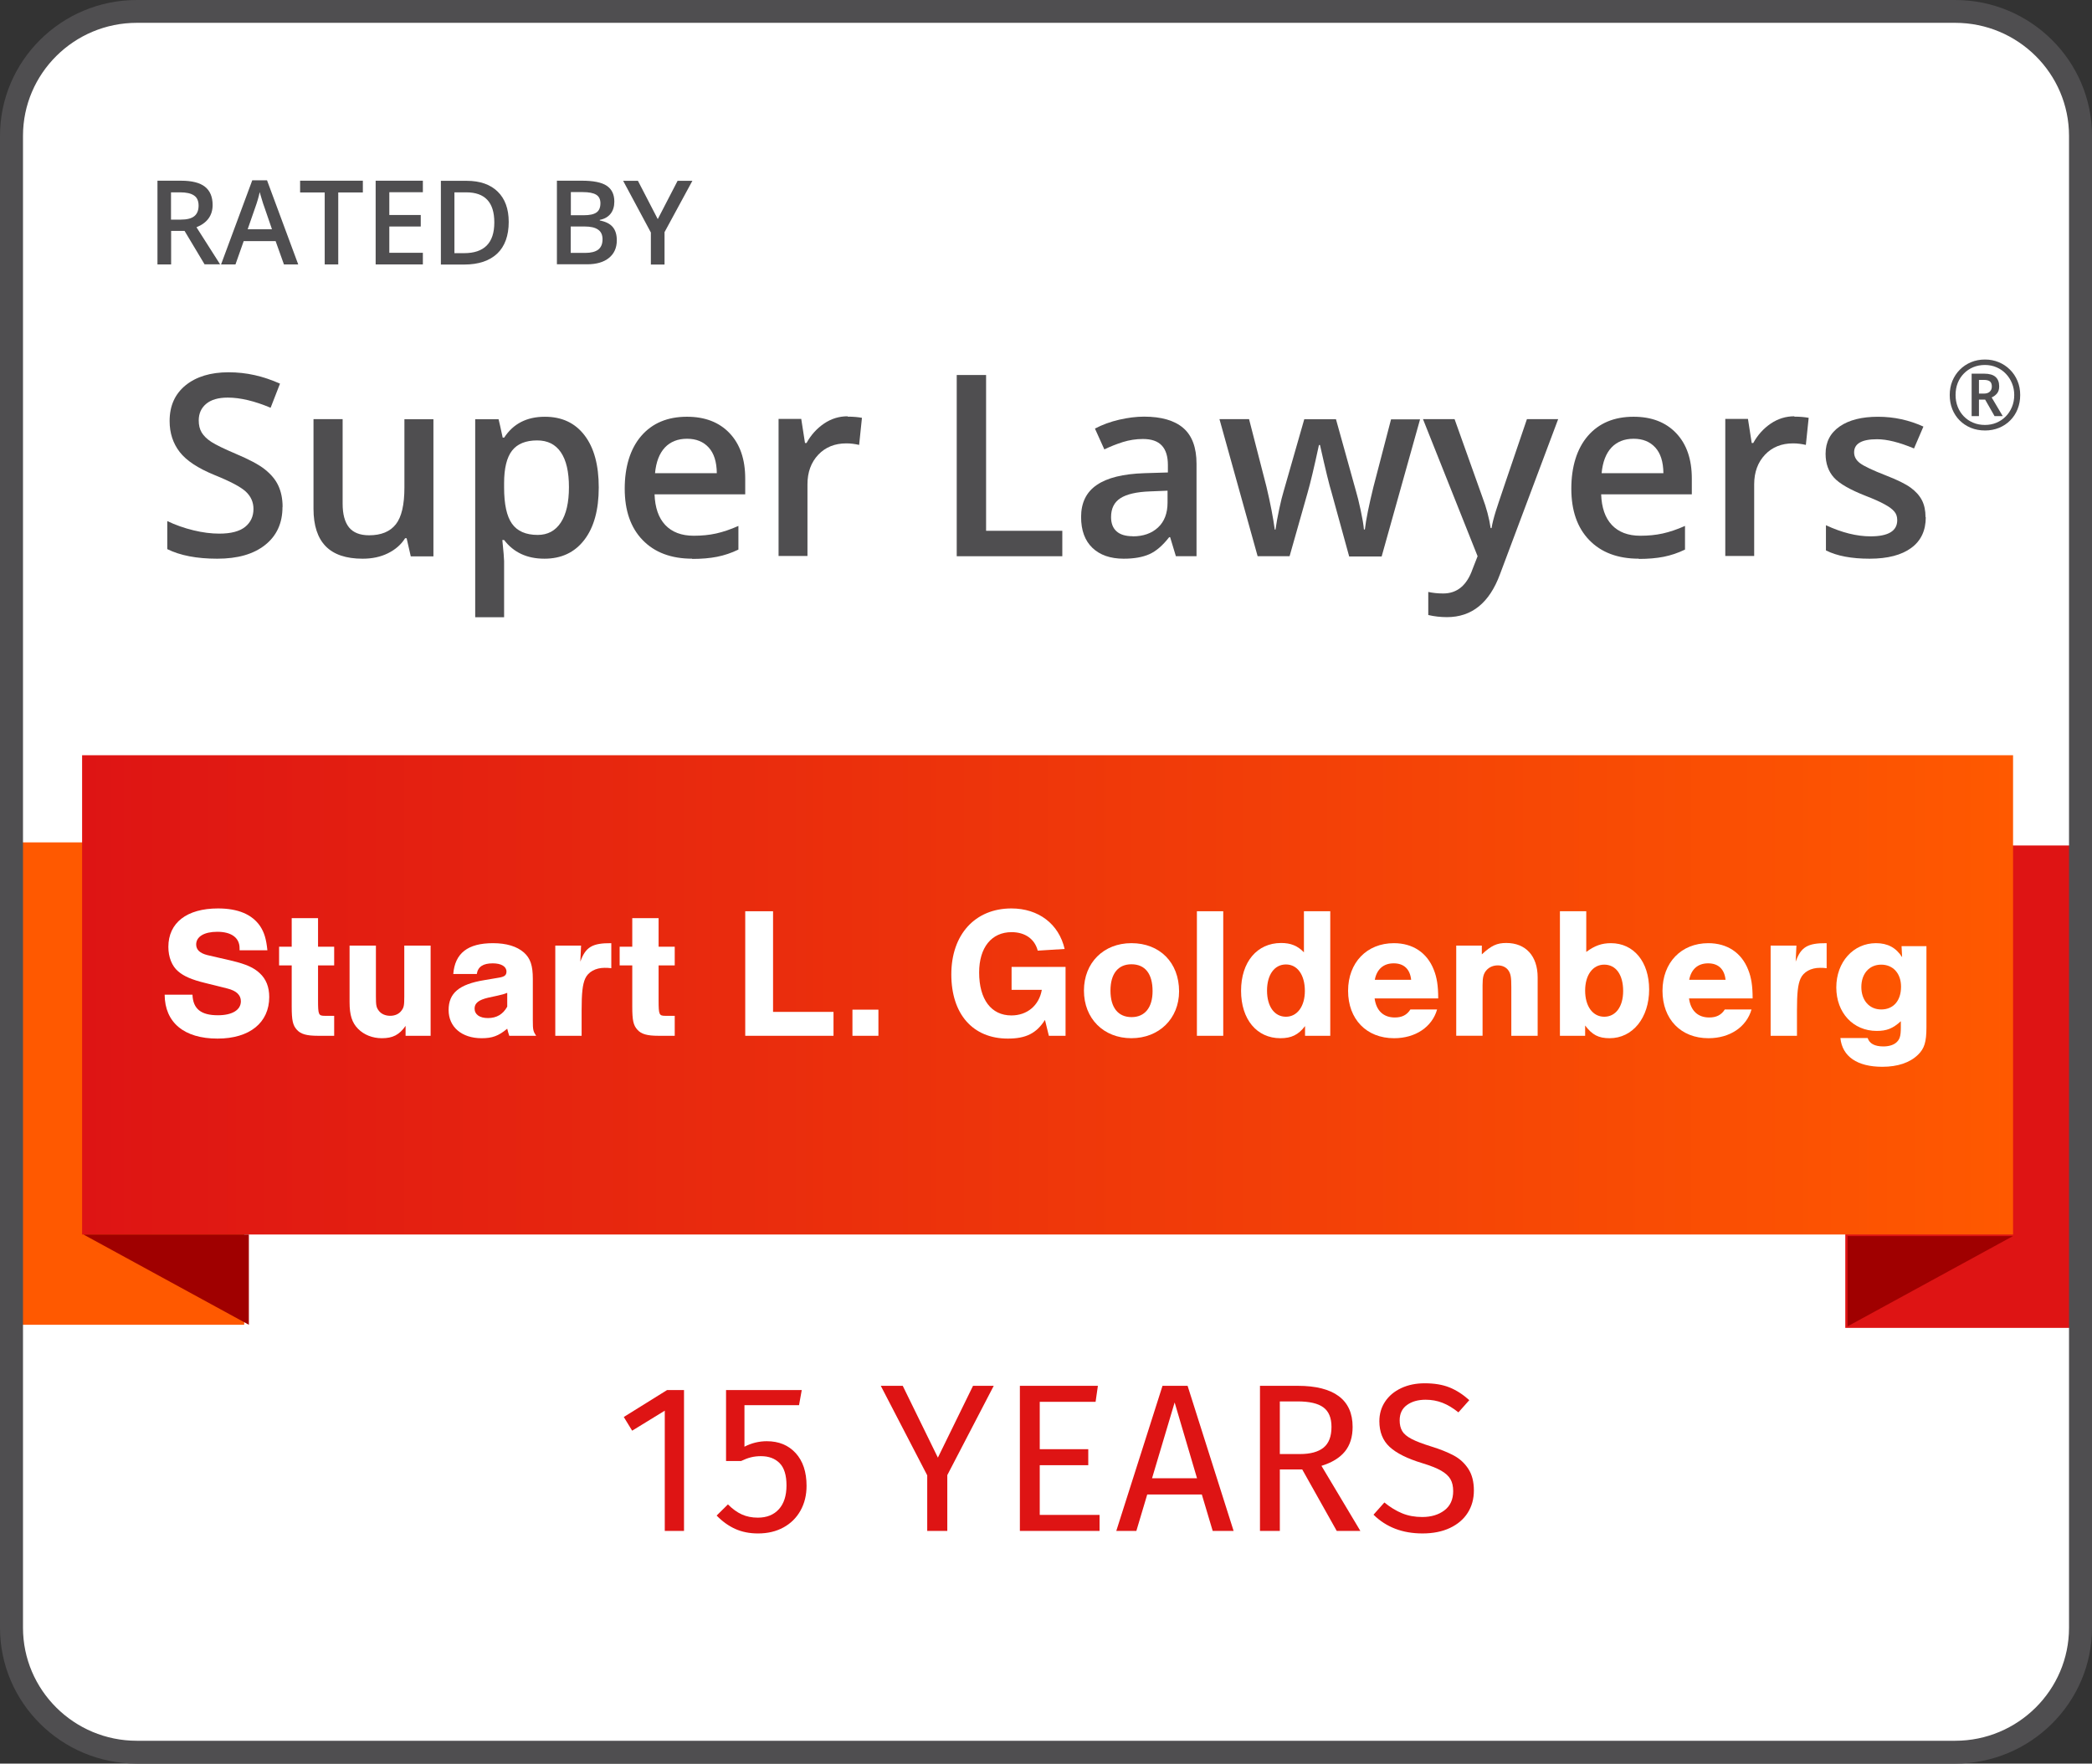
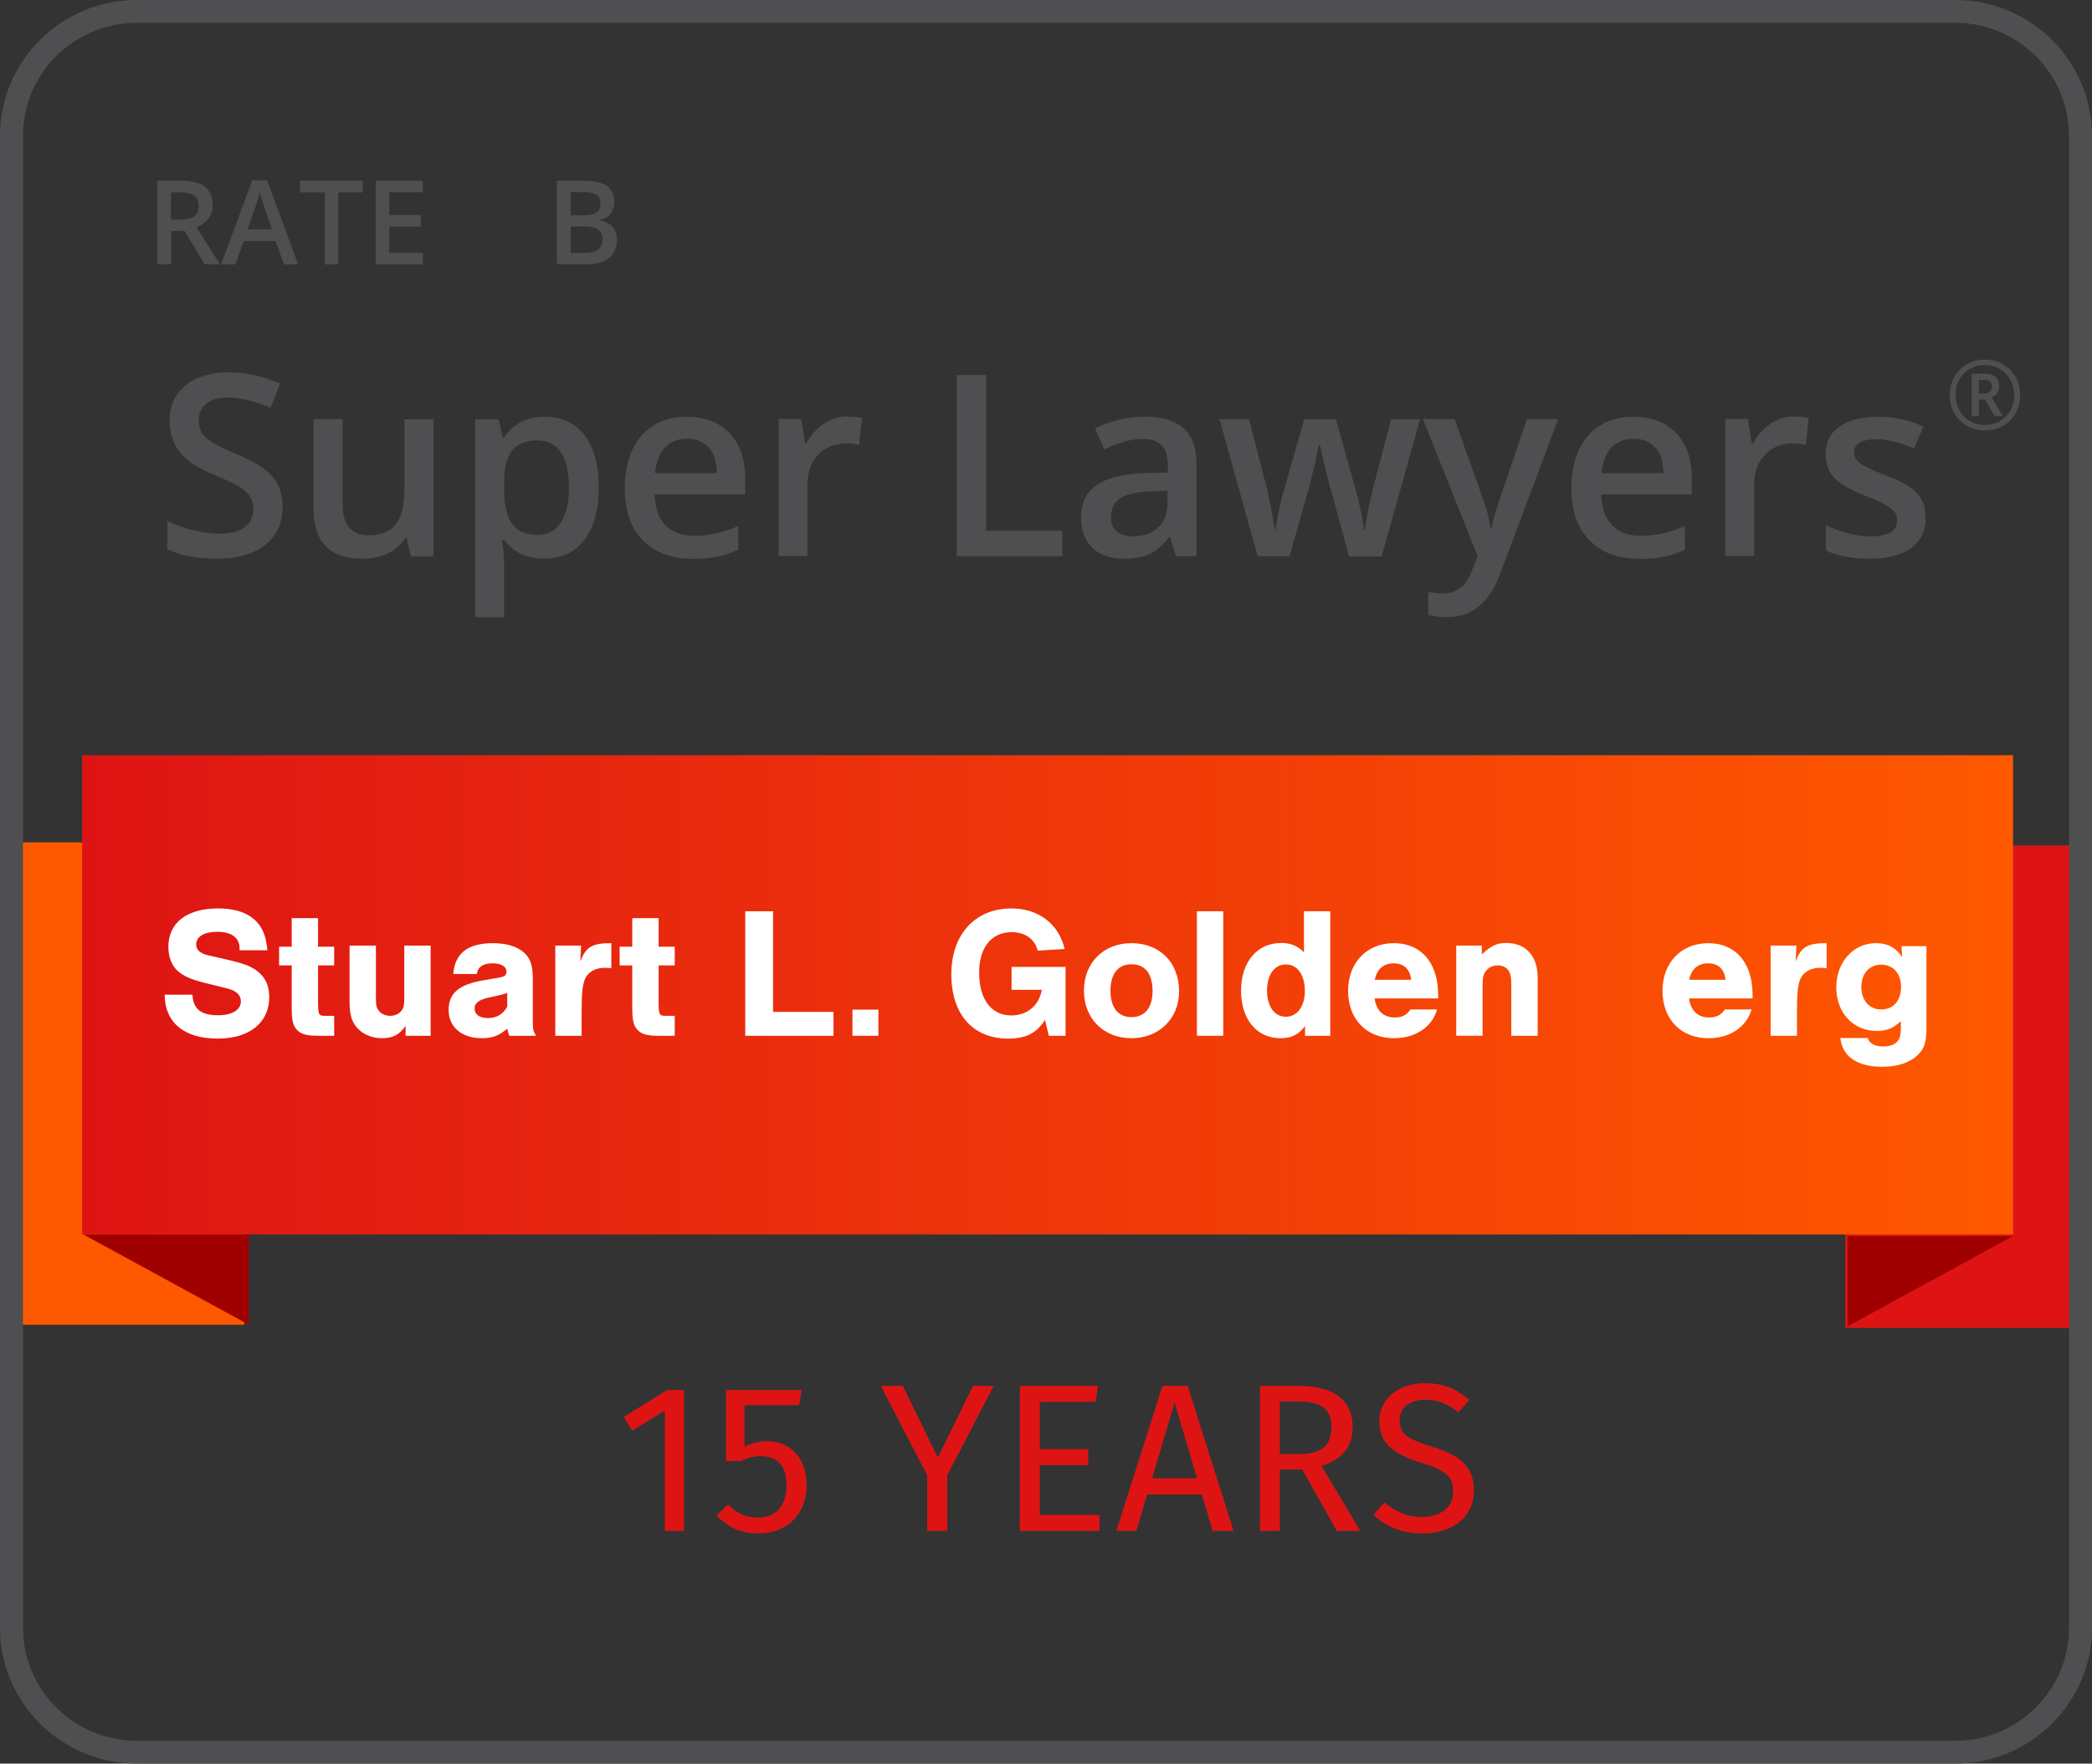
<svg xmlns="http://www.w3.org/2000/svg" id="Layer_1" width="194.543" height="164" version="1.1" viewBox="0 0 194.543 164">
  <rect x="0" y="0" width="194.543" height="164" fill="#333333" stroke="none" />
  <defs>
    <linearGradient id="linear-gradient" x1="7.635" y1="92.516" x2="187.202" y2="92.516" gradientUnits="userSpaceOnUse">
      <stop offset="0" stop-color="#de1414" />
      <stop offset="1" stop-color="#ff5900" />
    </linearGradient>
  </defs>
-   <path d="M181.621.58H12.997C6.001.58.311,6.174.311,13.048v136.94c0,6.874,5.691,12.468,12.686,12.468h168.624c6.995,0,12.687-5.594,12.687-12.468V13.048c0-6.874-5.692-12.468-12.687-12.468Z" fill="#fff" />
  <rect x="1.725" y="78.335" width="20.983" height="44.859" fill="#ff5900" />
  <rect x="171.6" y="78.624" width="20.983" height="44.859" fill="#de1414" />
  <rect x="7.635" y="70.231" width="179.567" height="44.569" fill="url(#linear-gradient)" />
  <g>
    <path d="M26.269,47.148c0,1.496-.535,2.673-1.616,3.531-1.081.858-2.556,1.276-4.456,1.276s-3.44-.297-4.642-.891v-2.607c.764.363,1.573.649,2.435.858.863.209,1.66.308,2.403.308,1.081,0,1.878-.209,2.403-.627.513-.418.775-.968.775-1.672,0-.627-.24-1.166-.71-1.606-.47-.44-1.453-.957-2.927-1.551-1.529-.627-2.599-1.331-3.222-2.134-.622-.803-.939-1.76-.939-2.882,0-1.408.491-2.508,1.485-3.322.994-.803,2.326-1.21,3.997-1.21s3.2.352,4.784,1.056l-.874,2.244c-1.485-.627-2.818-.946-3.986-.946-.885,0-1.551.198-2.01.583-.459.385-.688.902-.688,1.54,0,.44.087.814.273,1.122.186.308.481.605.906.88.426.275,1.18.638,2.261,1.1,1.223.517,2.13.99,2.698,1.441.568.451.994.946,1.256,1.507.262.561.404,1.221.404,1.98l-.011.022Z" fill="#4f4e50" />
    <path d="M38.196,51.724l-.382-1.672h-.142c-.371.594-.906,1.056-1.594,1.397-.688.341-1.474.506-2.359.506-1.529,0-2.676-.385-3.429-1.155-.754-.77-1.136-1.936-1.136-3.487v-8.338h2.709v7.865c0,.979.197,1.705.59,2.2.393.484,1.016.737,1.868.737,1.125,0,1.955-.341,2.49-1.023.535-.682.797-1.815.797-3.421v-6.347h2.698v12.749h-2.119l.011-.011Z" fill="#4f4e50" />
    <path d="M50.613,51.954c-1.605,0-2.851-.583-3.735-1.738h-.164c.109,1.078.164,1.727.164,1.958v5.225h-2.687v-18.413h2.173c.066.242.186.803.382,1.705h.142c.841-1.287,2.097-1.936,3.779-1.936,1.584,0,2.807.572,3.692,1.727.885,1.155,1.321,2.772,1.321,4.851s-.448,3.707-1.343,4.873c-.896,1.166-2.13,1.749-3.713,1.749h-.011ZM49.958,40.955c-1.07,0-1.846.319-2.337.946s-.743,1.639-.743,3.025v.407c0,1.551.24,2.673.732,3.366.491.693,1.289,1.045,2.392,1.045.928,0,1.649-.385,2.152-1.155.502-.77.754-1.859.754-3.289s-.251-2.508-.754-3.245c-.502-.737-1.234-1.1-2.206-1.1h.011Z" fill="#4f4e50" />
    <path d="M64.375,51.954c-1.966,0-3.506-.583-4.62-1.738-1.114-1.155-1.66-2.75-1.66-4.774s.513-3.718,1.54-4.906c1.027-1.188,2.446-1.782,4.248-1.782,1.671,0,2.993.506,3.965,1.529.972,1.023,1.453,2.431,1.453,4.224v1.463h-8.431c.044,1.232.371,2.189.994,2.849.622.66,1.507,1.001,2.643,1.001.743,0,1.442-.066,2.086-.209.644-.143,1.332-.374,2.075-.704v2.2c-.655.319-1.321.539-1.988.671-.666.132-1.442.198-2.304.198v-.022ZM63.884,40.801c-.852,0-1.54.275-2.053.814-.513.55-.819,1.342-.917,2.387h5.745c-.011-1.056-.262-1.848-.754-2.387-.491-.539-1.158-.814-2.009-.814h-.011Z" fill="#4f4e50" />
    <path d="M78.813,38.744c.546,0,.983.044,1.343.11l-.262,2.519c-.382-.088-.775-.143-1.19-.143-1.07,0-1.944.352-2.61,1.056-.666.704-1.005,1.628-1.005,2.75v6.666h-2.687v-12.749h2.108l.35,2.244h.142c.415-.759.972-1.364,1.638-1.815.666-.451,1.398-.671,2.184-.671l-.011.033Z" fill="#4f4e50" />
    <path d="M88.97,51.724v-16.851h2.73v14.487h7.088v2.365h-9.818Z" fill="#4f4e50" />
    <path d="M109.35,51.724l-.535-1.771h-.088c-.611.781-1.223,1.309-1.846,1.584-.623.275-1.409.418-2.381.418-1.245,0-2.217-.341-2.916-1.012-.699-.671-1.049-1.628-1.049-2.871,0-1.309.481-2.31,1.453-2.97.972-.671,2.446-1.034,4.434-1.1l2.185-.066v-.682c0-.814-.186-1.419-.569-1.826-.382-.407-.961-.605-1.758-.605-.644,0-1.267.099-1.868.286-.59.187-1.169.418-1.715.682l-.874-1.936c.688-.363,1.442-.638,2.25-.825.819-.187,1.584-.286,2.315-.286,1.605,0,2.829.352,3.647,1.056.82.704,1.234,1.815,1.234,3.333v8.591h-1.922ZM105.342,49.876c.972,0,1.758-.275,2.348-.825.59-.55.885-1.32.885-2.31v-1.111l-1.627.066c-1.267.044-2.184.264-2.763.638-.579.374-.863.968-.863,1.749,0,.572.164,1.012.502,1.32.338.308.841.462,1.507.462l.011.011Z" fill="#4f4e50" />
    <path d="M125.459,51.724l-1.637-5.951c-.197-.627-.557-2.09-1.071-4.389h-.098c-.448,2.079-.797,3.542-1.049,4.411l-1.681,5.929h-2.971l-3.55-12.749h2.752l1.617,6.281c.371,1.551.622,2.882.775,3.993h.066c.076-.561.197-1.199.35-1.925.153-.726.294-1.265.404-1.628l1.922-6.71h2.949l1.867,6.71c.11.374.263.957.426,1.727.164.77.273,1.375.306,1.815h.088c.109-.946.382-2.266.797-3.96l1.637-6.281h2.698l-3.571,12.749h-3.026v-.022Z" fill="#4f4e50" />
    <path d="M132.34,38.975h2.926l2.578,7.227c.393,1.034.644,2.002.775,2.904h.088c.065-.418.197-.935.383-1.54.185-.605,1.158-3.465,2.905-8.591h2.905l-5.418,14.443c-.982,2.651-2.621,3.971-4.925,3.971-.59,0-1.18-.066-1.737-.198v-2.145c.404.088.864.143,1.387.143,1.3,0,2.206-.759,2.731-2.266l.469-1.199-5.079-12.749h.012Z" fill="#4f4e50" />
    <path d="M152.402,51.954c-1.966,0-3.506-.583-4.619-1.738-1.114-1.155-1.66-2.75-1.66-4.774s.513-3.718,1.539-4.906c1.027-1.188,2.447-1.782,4.249-1.782,1.672,0,2.993.506,3.965,1.529.972,1.023,1.453,2.431,1.453,4.224v1.463h-8.432c.044,1.232.372,2.189.994,2.849.622.66,1.507,1.001,2.643,1.001.743,0,1.442-.066,2.086-.209.643-.143,1.332-.374,2.075-.704v2.2c-.655.319-1.321.539-1.988.671-.666.132-1.442.198-2.304.198v-.022ZM151.911,40.801c-.852,0-1.539.275-2.053.814-.513.55-.819,1.342-.917,2.387h5.745c-.011-1.056-.262-1.848-.754-2.387-.492-.539-1.158-.814-2.009-.814h-.012Z" fill="#4f4e50" />
    <path d="M166.852,38.744c.546,0,.983.044,1.344.11l-.262,2.519c-.383-.088-.776-.143-1.191-.143-1.07,0-1.944.352-2.61,1.056-.666.704-1.005,1.628-1.005,2.75v6.666h-2.687v-12.749h2.108l.35,2.244h.142c.415-.759.973-1.364,1.638-1.815.677-.451,1.398-.671,2.185-.671l-.012.033Z" fill="#4f4e50" />
    <path d="M179.085,48.094c0,1.243-.448,2.2-1.354,2.86-.896.66-2.185,1.001-3.866,1.001s-3.037-.253-4.064-.77v-2.343c1.486.693,2.873,1.034,4.15,1.034,1.661,0,2.48-.506,2.48-1.507,0-.319-.088-.594-.274-.803-.185-.22-.48-.44-.906-.671-.415-.231-1.005-.495-1.748-.781-1.453-.572-2.445-1.133-2.96-1.705-.513-.572-.775-1.309-.775-2.211,0-1.089.437-1.936,1.31-2.541.873-.605,2.064-.902,3.56-.902s2.894.308,4.227.913l-.874,2.035c-1.365-.572-2.512-.858-3.441-.858-1.419,0-2.129.407-2.129,1.221,0,.396.186.737.557,1.012.371.275,1.18.66,2.424,1.144,1.049.407,1.802.781,2.272,1.122.469.341.819.726,1.049,1.166.229.44.339.968.339,1.584h.021Z" fill="#4f4e50" />
    <path d="M183.35,38.696v-3.948h1.164c.479,0,.832.101,1.058.303.227.199.34.492.34.878,0,.284-.071.508-.213.672-.143.164-.306.282-.488.356l1.032,1.739h-.762l-.876-1.537h-.575v1.537h-.68ZM184.03,36.601h.462c.238,0,.42-.06.545-.18.128-.12.191-.278.191-.474,0-.22-.058-.378-.174-.474-.115-.097-.306-.145-.571-.145h-.453v1.273ZM184.588,40.031c-.473,0-.911-.082-1.311-.246-.398-.164-.745-.394-1.041-.689-.294-.296-.522-.644-.684-1.045-.16-.404-.239-.843-.239-1.317,0-.468.081-.903.244-1.304.166-.401.397-.751.693-1.049.296-.299.643-.531,1.041-.698.399-.167.832-.25,1.299-.25.456,0,.882.082,1.276.246.399.164.747.395,1.046.694.299.296.533.644.701,1.045.169.401.253.84.253,1.317,0,.474-.082.913-.245,1.317-.159.401-.388.749-.684,1.045-.293.296-.64.525-1.041.689-.398.164-.834.246-1.307.246ZM184.588,39.517c.377,0,.731-.067,1.059-.202.328-.138.617-.331.867-.58.25-.252.445-.547.584-.887.142-.34.214-.711.214-1.115,0-.383-.068-.744-.205-1.08-.134-.337-.324-.634-.571-.891-.244-.258-.531-.458-.863-.602-.331-.146-.693-.22-1.085-.22s-.756.069-1.089.206c-.331.138-.62.332-.867.584-.247.249-.439.543-.575.883-.134.34-.201.713-.201,1.12,0,.395.067.763.201,1.102.134.337.322.631.566.883.244.252.532.448.867.588.333.141.7.211,1.098.211Z" fill="#4f4e50" />
  </g>
  <g>
    <path d="M15.914,21.482v3.107h-1.271v-7.785h2.195c1.005,0,1.745.186,2.219.559.474.372.716.943.716,1.699,0,.966-.497,1.664-1.502,2.071l2.195,3.445h-1.444l-1.86-3.107h-1.248v.012ZM15.914,20.423h.878c.589,0,1.017-.105,1.283-.326.266-.221.393-.547.393-.978s-.139-.756-.428-.943c-.289-.198-.716-.291-1.294-.291h-.843v2.549l.012-.012Z" fill="#4f4e50" />
    <path d="M26.405,24.589l-.774-2.165h-2.97l-.763,2.165h-1.34l2.9-7.82h1.375l2.9,7.82h-1.352.023ZM25.296,21.33l-.728-2.118c-.058-.14-.127-.361-.22-.675-.092-.314-.162-.524-.196-.675-.092.442-.231.919-.416,1.431l-.705,2.025h2.265v.012Z" fill="#4f4e50" />
    <path d="M31.467,24.589h-1.271v-6.692h-2.288v-1.094h5.835v1.094h-2.288v6.692h.012Z" fill="#4f4e50" />
    <path d="M39.324,24.589h-4.391v-7.785h4.391v1.071h-3.12v2.118h2.923v1.071h-2.923v2.444h3.12v1.082h0Z" fill="#4f4e50" />
-     <path d="M47.308,20.632c0,1.28-.358,2.269-1.063,2.944-.716.675-1.733,1.024-3.074,1.024h-2.172v-7.785h2.403c1.236,0,2.195.337,2.877,1.001.682.663,1.028,1.606,1.028,2.816ZM45.968,20.679c0-1.862-.867-2.793-2.611-2.793h-1.098v5.656h.901c1.872,0,2.808-.954,2.808-2.851v-.012Z" fill="#4f4e50" />
    <path d="M51.803,16.803h2.299c1.063,0,1.837.151,2.311.465.474.314.716.803.716,1.478,0,.454-.116.838-.347,1.129-.231.291-.566.489-1.005.57v.058c.543.105.947.303,1.202.605.254.303.381.71.381,1.234,0,.698-.243,1.245-.728,1.641-.485.396-1.167.594-2.034.594h-2.808v-7.785l.012.012ZM53.074,20.015h1.225c.531,0,.913-.081,1.167-.256.243-.163.37-.454.37-.861,0-.361-.127-.628-.393-.791-.266-.163-.682-.244-1.259-.244h-1.098v2.153h-.012ZM53.074,21.051v2.467h1.352c.531,0,.936-.105,1.202-.303.266-.209.404-.524.404-.966,0-.407-.139-.71-.416-.896-.277-.198-.693-.291-1.259-.291h-1.283v-.012Z" fill="#4f4e50" />
-     <path d="M61.174,20.365l1.837-3.549h1.375l-2.588,4.771v3.014h-1.271v-2.979l-2.577-4.806h1.375l1.837,3.549h.012Z" fill="#4f4e50" />
  </g>
  <path d="M181.82,164H12.722c-7.015,0-12.722-5.667-12.722-12.632V12.632C0,5.667,5.707,0,12.722,0h169.099c7.015,0,12.723,5.667,12.723,12.632v138.737c0,6.965-5.708,12.632-12.723,12.632ZM12.722,2.123C6.885,2.123,2.138,6.837,2.138,12.632v138.737c0,5.794,4.747,10.509,10.584,10.509h169.099c5.836,0,10.585-4.715,10.585-10.509V12.632c0-5.794-4.749-10.509-10.585-10.509H12.722Z" fill="#4f4e50" />
  <polygon points="23.142 114.8 23.142 123.193 7.761 114.8 23.142 114.8" fill="#a00000" />
  <polyline points="187.192 114.948 171.811 114.948 171.811 123.341" fill="#a00000" />
  <g>
    <path d="M22.279,88.368v-.191c0-.972-.759-1.528-2.07-1.528-1.224,0-1.966.451-1.966,1.181,0,.486.345.815,1.052.989l2.328.539c1.276.313,1.983.624,2.535,1.146.586.538.879,1.285.879,2.205,0,2.396-1.827,3.872-4.811,3.872-3.105,0-4.898-1.493-4.915-4.081h2.587c.052,1.32.794,1.911,2.363,1.911,1.328,0,2.138-.486,2.138-1.303,0-.573-.414-.972-1.242-1.181l-2.086-.52c-1.225-.295-1.983-.626-2.501-1.077-.586-.486-.914-1.337-.914-2.275,0-2.24,1.707-3.577,4.622-3.577,1.862,0,3.173.557,3.914,1.65.379.573.569,1.199.673,2.24h-2.587Z" fill="#fff" />
    <path d="M31.076,89.774h-1.5v3.265c0,1.319.052,1.424.621,1.424h.879v1.858h-1.5c-1.069,0-1.604-.157-1.966-.557-.38-.416-.483-.868-.483-2.17v-3.821h-1.173v-1.736h1.173v-2.656h2.449v2.656h1.5v1.736Z" fill="#fff" />
    <path d="M40.045,96.321h-2.328v-.921c-.586.834-1.19,1.146-2.207,1.146-.862,0-1.656-.312-2.207-.868-.569-.573-.794-1.284-.794-2.483v-5.261h2.449v4.723c0,.815.035,1.024.259,1.319.224.313.621.486,1.069.486s.827-.173,1.052-.486c.224-.295.258-.486.258-1.319v-4.723h2.449v8.386Z" fill="#fff" />
    <path d="M42.151,90.573c.155-1.927,1.345-2.865,3.69-2.865,1.259,0,2.225.295,2.88.868.603.538.828,1.215.828,2.449v3.855c0,.902.034,1.024.31,1.441h-2.501c-.103-.295-.103-.348-.19-.66-.81.677-1.396.885-2.38.885-1.846,0-3.07-1.042-3.07-2.621s.983-2.397,3.311-2.779l1.328-.225c.552-.087.742-.226.742-.573,0-.47-.483-.765-1.277-.765-.897,0-1.379.313-1.483.99h-2.19ZM47.169,92.327c-.258.104-.483.173-.897.26l-.88.191c-.879.209-1.258.504-1.258,1.008,0,.555.465.886,1.242.886.81,0,1.397-.348,1.793-1.059v-1.285Z" fill="#fff" />
    <path d="M54.036,87.934l-.069,1.493c.483-1.354,1.104-1.736,2.88-1.719v2.327c-.293-.035-.414-.035-.621-.035-.845,0-1.535.382-1.811,1.008-.241.555-.328,1.337-.328,2.951v2.362h-2.449v-8.386h2.397Z" fill="#fff" />
    <path d="M62.746,89.774h-1.5v3.265c0,1.319.052,1.424.621,1.424h.879v1.858h-1.5c-1.069,0-1.604-.157-1.966-.557-.38-.416-.483-.868-.483-2.17v-3.821h-1.173v-1.736h1.173v-2.656h2.449v2.656h1.5v1.736Z" fill="#fff" />
    <path d="M71.889,94.098h5.622v2.223h-8.209v-11.582h2.587v9.359Z" fill="#fff" />
    <path d="M81.687,96.321h-2.415v-2.431h2.415v2.431Z" fill="#fff" />
    <path d="M99.09,89.913v6.408h-1.552l-.362-1.476c-.793,1.25-1.776,1.736-3.449,1.736-3.259,0-5.26-2.274-5.26-5.973s2.207-6.13,5.587-6.13c2.518,0,4.415,1.441,4.95,3.768l-2.501.157c-.276-1.077-1.172-1.72-2.431-1.72-1.862,0-3.018,1.425-3.018,3.752,0,2.5,1.121,3.993,3,3.993,1.466,0,2.57-.92,2.828-2.378h-2.811v-2.136h5.018Z" fill="#fff" />
    <path d="M109.647,92.188c0,2.534-1.863,4.357-4.432,4.357-2.587,0-4.415-1.823-4.415-4.428,0-2.587,1.828-4.41,4.415-4.41,2.639,0,4.432,1.805,4.432,4.48ZM103.267,92.118c0,1.581.707,2.466,1.966,2.466,1.224,0,1.949-.886,1.949-2.414,0-1.616-.69-2.5-1.966-2.5-1.242,0-1.949.885-1.949,2.447Z" fill="#fff" />
    <path d="M113.754,96.321h-2.449v-11.582h2.449v11.582Z" fill="#fff" />
    <path d="M123.706,96.321h-2.345v-.903c-.621.817-1.276,1.128-2.294,1.128-2.191,0-3.656-1.753-3.656-4.41,0-2.674,1.483-4.445,3.725-4.445.897,0,1.535.26,2.121.868v-3.819h2.449v11.582ZM117.826,92.118c0,1.476.689,2.431,1.759,2.431,1.052,0,1.759-.972,1.759-2.396,0-1.494-.689-2.466-1.759-2.466s-1.759.956-1.759,2.431Z" fill="#fff" />
    <path d="M127.831,92.848c.155,1.146.827,1.77,1.879,1.77.656,0,1.121-.225,1.449-.746h2.483c-.465,1.632-2.017,2.674-4.001,2.674-2.57,0-4.277-1.77-4.277-4.41,0-2.622,1.742-4.428,4.26-4.428,1.759,0,3.087.886,3.708,2.465.293.73.414,1.511.414,2.675h-5.915ZM131.228,91.112c-.104-.99-.673-1.529-1.621-1.529s-1.57.539-1.759,1.529h3.38Z" fill="#fff" />
    <path d="M137.801,87.934v.815c.897-.833,1.414-1.059,2.276-1.059,1.811,0,2.915,1.215,2.915,3.195v5.435h-2.449v-4.567c0-.851-.052-1.181-.259-1.494-.207-.312-.569-.486-1-.486-.414,0-.794.157-1.052.452-.276.313-.362.66-.362,1.388v4.706h-2.449v-8.386h2.38Z" fill="#fff" />
-     <path d="M145.063,84.739h2.449v3.784c.794-.589,1.449-.815,2.294-.815,2.121,0,3.553,1.736,3.553,4.306,0,2.64-1.535,4.532-3.674,4.532-1.034,0-1.621-.312-2.277-1.18v.955h-2.345v-11.582ZM147.408,92.118c0,1.459.708,2.431,1.776,2.431s1.759-.937,1.759-2.396c0-1.51-.673-2.449-1.759-2.449-1.069,0-1.776.972-1.776,2.414Z" fill="#fff" />
    <path d="M157.069,92.848c.155,1.146.827,1.77,1.879,1.77.656,0,1.121-.225,1.449-.746h2.483c-.465,1.632-2.017,2.674-4.001,2.674-2.57,0-4.277-1.77-4.277-4.41,0-2.622,1.742-4.428,4.26-4.428,1.759,0,3.087.886,3.708,2.465.293.73.414,1.511.414,2.675h-5.915ZM160.466,91.112c-.104-.99-.673-1.529-1.621-1.529s-1.57.539-1.759,1.529h3.38Z" fill="#fff" />
    <path d="M167.056,87.934l-.069,1.493c.483-1.354,1.104-1.736,2.88-1.719v2.327c-.293-.035-.414-.035-.621-.035-.845,0-1.535.382-1.811,1.008-.241.555-.328,1.337-.328,2.951v2.362h-2.449v-8.386h2.397Z" fill="#fff" />
    <path d="M179.147,87.986v7.536c0,1.372-.19,1.98-.776,2.553-.759.746-1.897,1.128-3.328,1.128-2.328,0-3.725-.955-3.898-2.674h2.535c.173.52.656.781,1.466.781.483,0,.897-.122,1.155-.33.362-.295.465-.608.465-1.459v-.555c-.742.677-1.311.902-2.242.902-2.191,0-3.76-1.684-3.76-4.046s1.587-4.115,3.69-4.115c1.086,0,1.862.417,2.431,1.302l-.052-1.024h2.311ZM173.093,91.789c0,1.233.742,2.083,1.846,2.083,1.138,0,1.846-.815,1.846-2.118,0-1.233-.742-2.049-1.846-2.049s-1.846.834-1.846,2.084Z" fill="#fff" />
  </g>
  <g>
    <path d="M63.609,129.263v13.1h-1.789v-11.181l-3.034,1.861-.778-1.273,4.026-2.506h1.575Z" fill="#de1414" />
    <path d="M74.306,130.673h-5.076v3.858c.661-.34,1.355-.509,2.081-.509,1.115,0,2.009.369,2.683,1.106.674.738,1.011,1.753,1.011,3.045,0,.862-.188,1.629-.564,2.301-.376.673-.904,1.194-1.585,1.567-.681.372-1.469.558-2.363.558-.791,0-1.497-.141-2.119-.421-.623-.281-1.2-.695-1.731-1.243l1.051-1.038c.415.418.842.728,1.283.93.44.202.94.303,1.497.303.83,0,1.481-.261,1.955-.783.473-.522.71-1.26.71-2.213s-.214-1.645-.642-2.076-1.005-.646-1.731-.646c-.338,0-.649.036-.933.108-.286.072-.59.186-.915.342h-1.4v-6.599h7.04l-.253,1.41Z" fill="#de1414" />
    <path d="M92.411,128.871l-4.318,8.303v5.189h-1.867v-5.169l-4.318-8.322h2.042l3.267,6.677,3.267-6.677h1.925Z" fill="#de1414" />
    <path d="M102.097,128.871l-.214,1.488h-5.193v4.406h4.512v1.488h-4.512v4.621h5.562v1.488h-7.41v-13.492h7.254Z" fill="#de1414" />
    <path d="M112.773,142.363l-1.011-3.388h-5.076l-1.011,3.388h-1.867l4.298-13.492h2.333l4.279,13.492h-1.945ZM107.133,137.467h4.182l-2.081-7.049-2.101,7.049Z" fill="#de1414" />
    <path d="M121.098,136.645h-2.081v5.718h-1.847v-13.492h3.52c1.673,0,2.94.32,3.802.959.862.64,1.293,1.593,1.293,2.859,0,.94-.24,1.704-.719,2.291-.48.588-1.206,1.032-2.179,1.332l3.617,6.051h-2.197l-3.209-5.718ZM120.884,135.216c.972,0,1.705-.199,2.197-.597s.739-1.041.739-1.929c0-.835-.25-1.439-.749-1.811-.5-.372-1.3-.558-2.402-.558h-1.653v4.896h1.867Z" fill="#de1414" />
    <path d="M134.788,129.018c.635.254,1.252.65,1.848,1.185l-1.011,1.136c-.506-.405-1.002-.702-1.488-.891-.486-.189-1.008-.284-1.565-.284-.7,0-1.277.163-1.731.49-.454.326-.681.803-.681,1.429,0,.392.077.722.233.989.155.268.444.513.865.734.421.222,1.034.457,1.838.705.842.261,1.542.542,2.1.842.557.3,1.008.714,1.351,1.243.344.529.515,1.198.515,2.007,0,.783-.191,1.476-.573,2.076-.382.601-.933,1.07-1.653,1.41-.719.339-1.572.509-2.557.509-1.854,0-3.371-.58-4.551-1.743l1.011-1.136c.545.444,1.096.78,1.653,1.008.557.229,1.179.343,1.867.343.83,0,1.517-.206,2.061-.617.545-.411.817-1.008.817-1.792,0-.444-.084-.813-.253-1.107-.168-.293-.457-.558-.865-.793-.408-.235-1.001-.47-1.779-.705-1.374-.418-2.38-.92-3.015-1.508s-.953-1.384-.953-2.389c0-.678.178-1.286.535-1.821s.856-.953,1.497-1.253c.642-.3,1.371-.45,2.188-.45.895,0,1.66.128,2.295.382Z" fill="#de1414" />
  </g>
</svg>